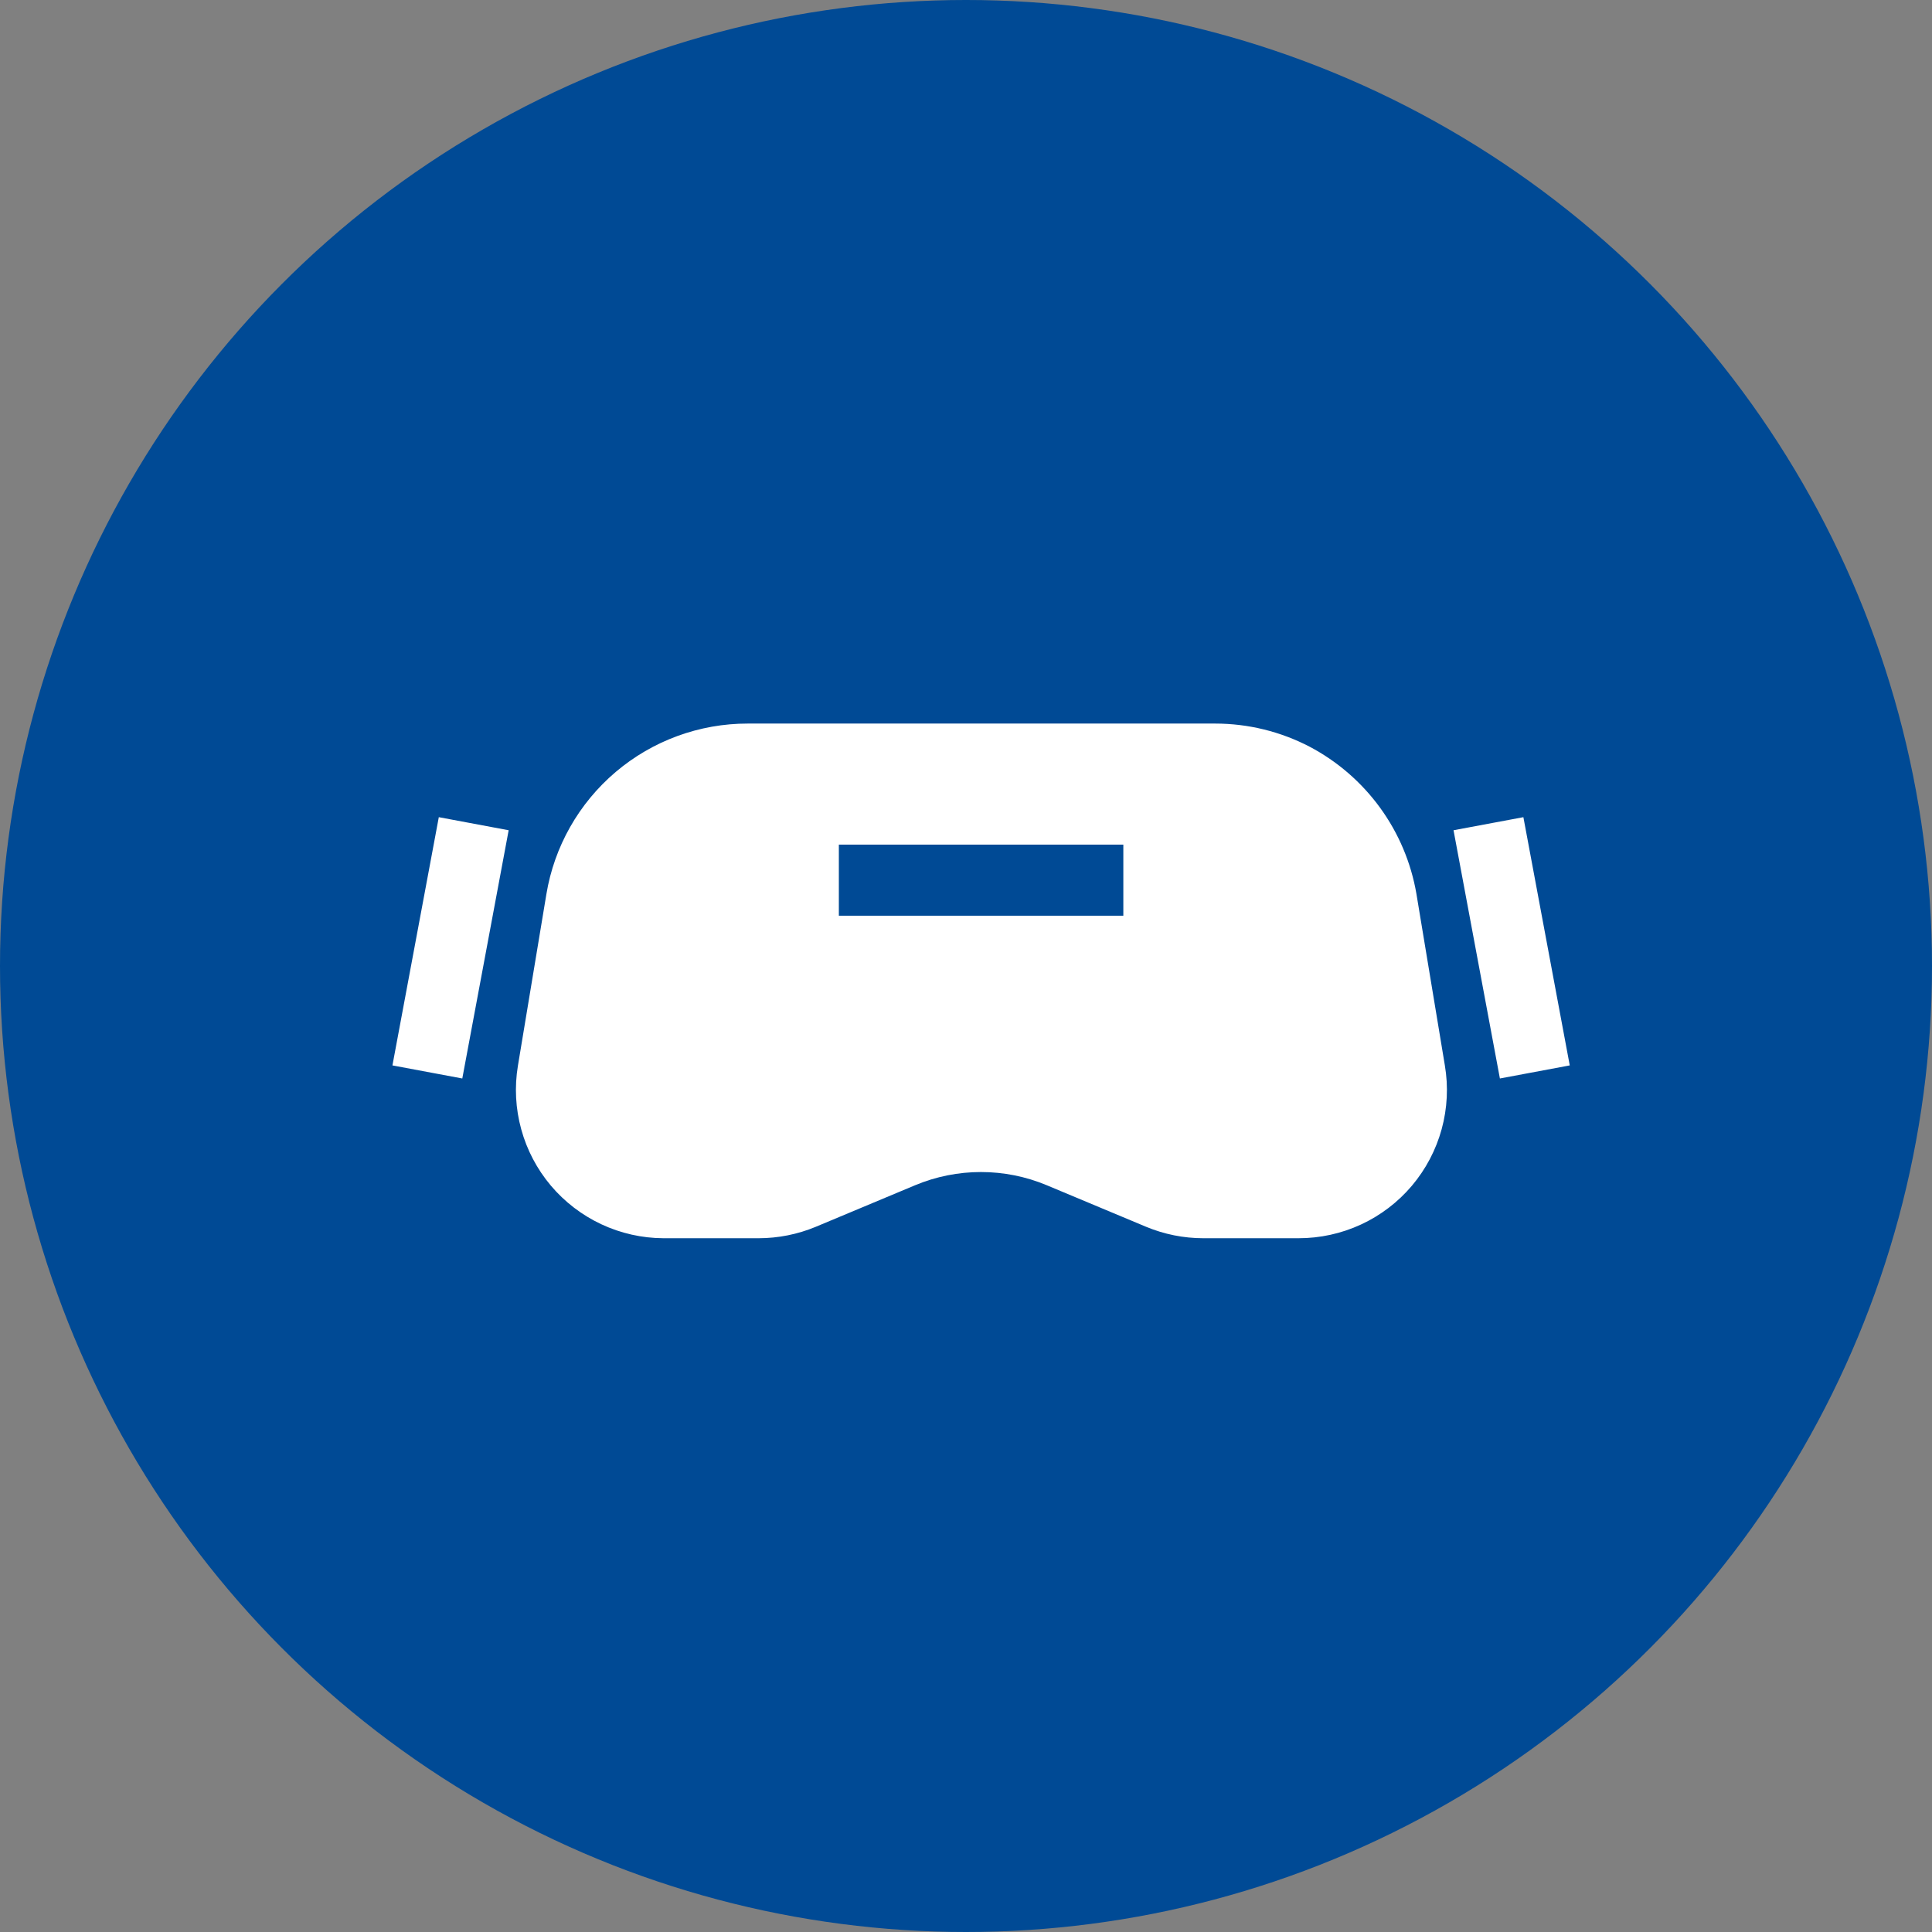
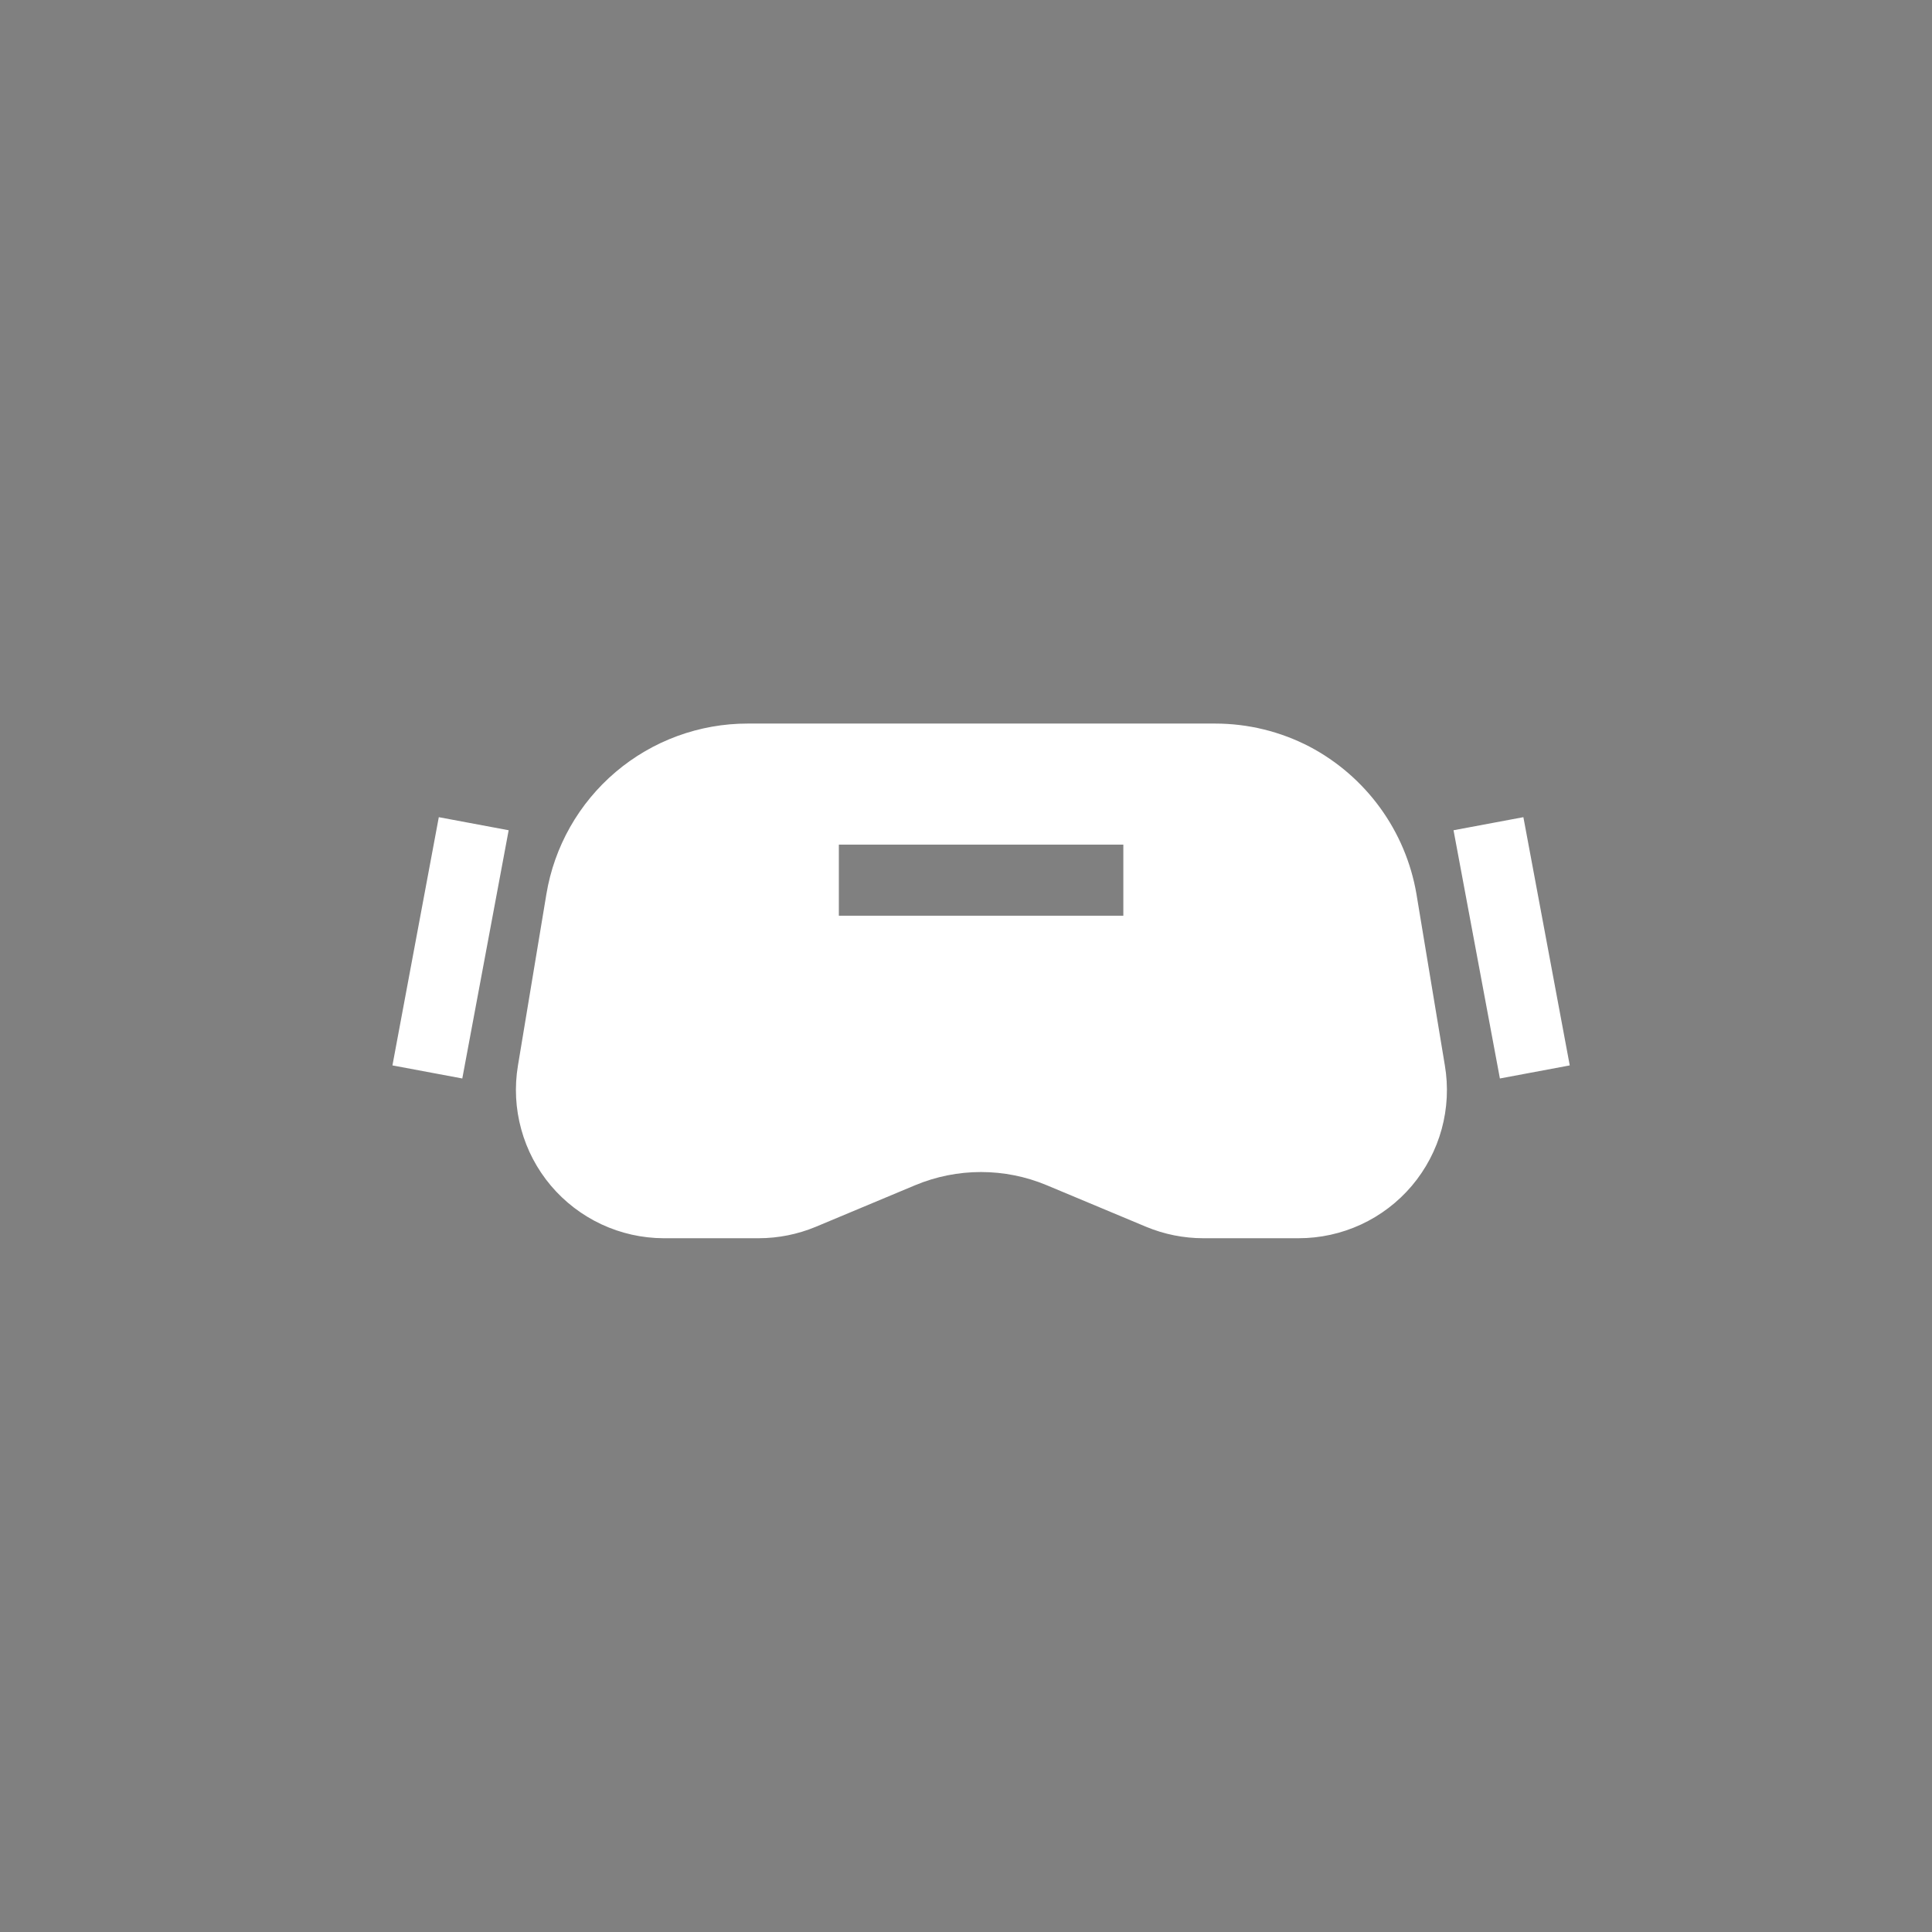
<svg xmlns="http://www.w3.org/2000/svg" width="64" height="64" viewBox="0 0 64 64" fill="none">
  <rect x="0" y="0" width="64" height="64" fill="#808080" stroke="none" />
-   <circle cx="32" cy="32" r="32" fill="#004A95" />
  <g clip-path="url(#clip0_3644_15538)">
    <g clip-path="url(#clip1_3644_15538)">
      <path d="M47.862 35.288L46.92 29.605C46.743 28.577 46.332 27.604 45.719 26.76C45.106 25.916 44.308 25.224 43.386 24.737C42.418 24.232 41.343 23.969 40.252 23.969H24.772C23.17 23.967 21.619 24.535 20.397 25.571C19.175 26.607 18.36 28.043 18.099 29.624L17.156 35.307C17.04 36.008 17.078 36.726 17.267 37.411C17.455 38.096 17.79 38.732 18.248 39.275C18.707 39.818 19.278 40.255 19.921 40.556C20.565 40.857 21.267 41.015 21.977 41.018H25.134C25.781 41.017 26.422 40.889 27.02 40.641L30.318 39.261C31.008 38.973 31.748 38.825 32.495 38.825C33.243 38.825 33.983 38.973 34.672 39.261L37.971 40.641C38.569 40.889 39.209 41.017 39.856 41.018H43.013C43.728 41.019 44.435 40.864 45.084 40.564C45.732 40.264 46.308 39.826 46.77 39.28C47.231 38.734 47.568 38.094 47.757 37.405C47.946 36.715 47.982 35.993 47.862 35.288ZM37.212 30.335H27.788V27.979H37.212V30.335ZM49.686 35.726L48.15 27.503L50.464 27.07L52 35.293L49.686 35.726ZM15.314 35.726L13 35.293L14.536 27.07L16.85 27.503L15.314 35.726Z" fill="white" />
    </g>
  </g>
  <defs>
    <clipPath id="clip0_3644_15538">
      <rect width="39" height="39" fill="white" transform="translate(13 13)" />
    </clipPath>
    <clipPath id="clip1_3644_15538">
      <rect width="39" height="39" fill="white" transform="translate(13 13)" />
    </clipPath>
  </defs>
</svg>